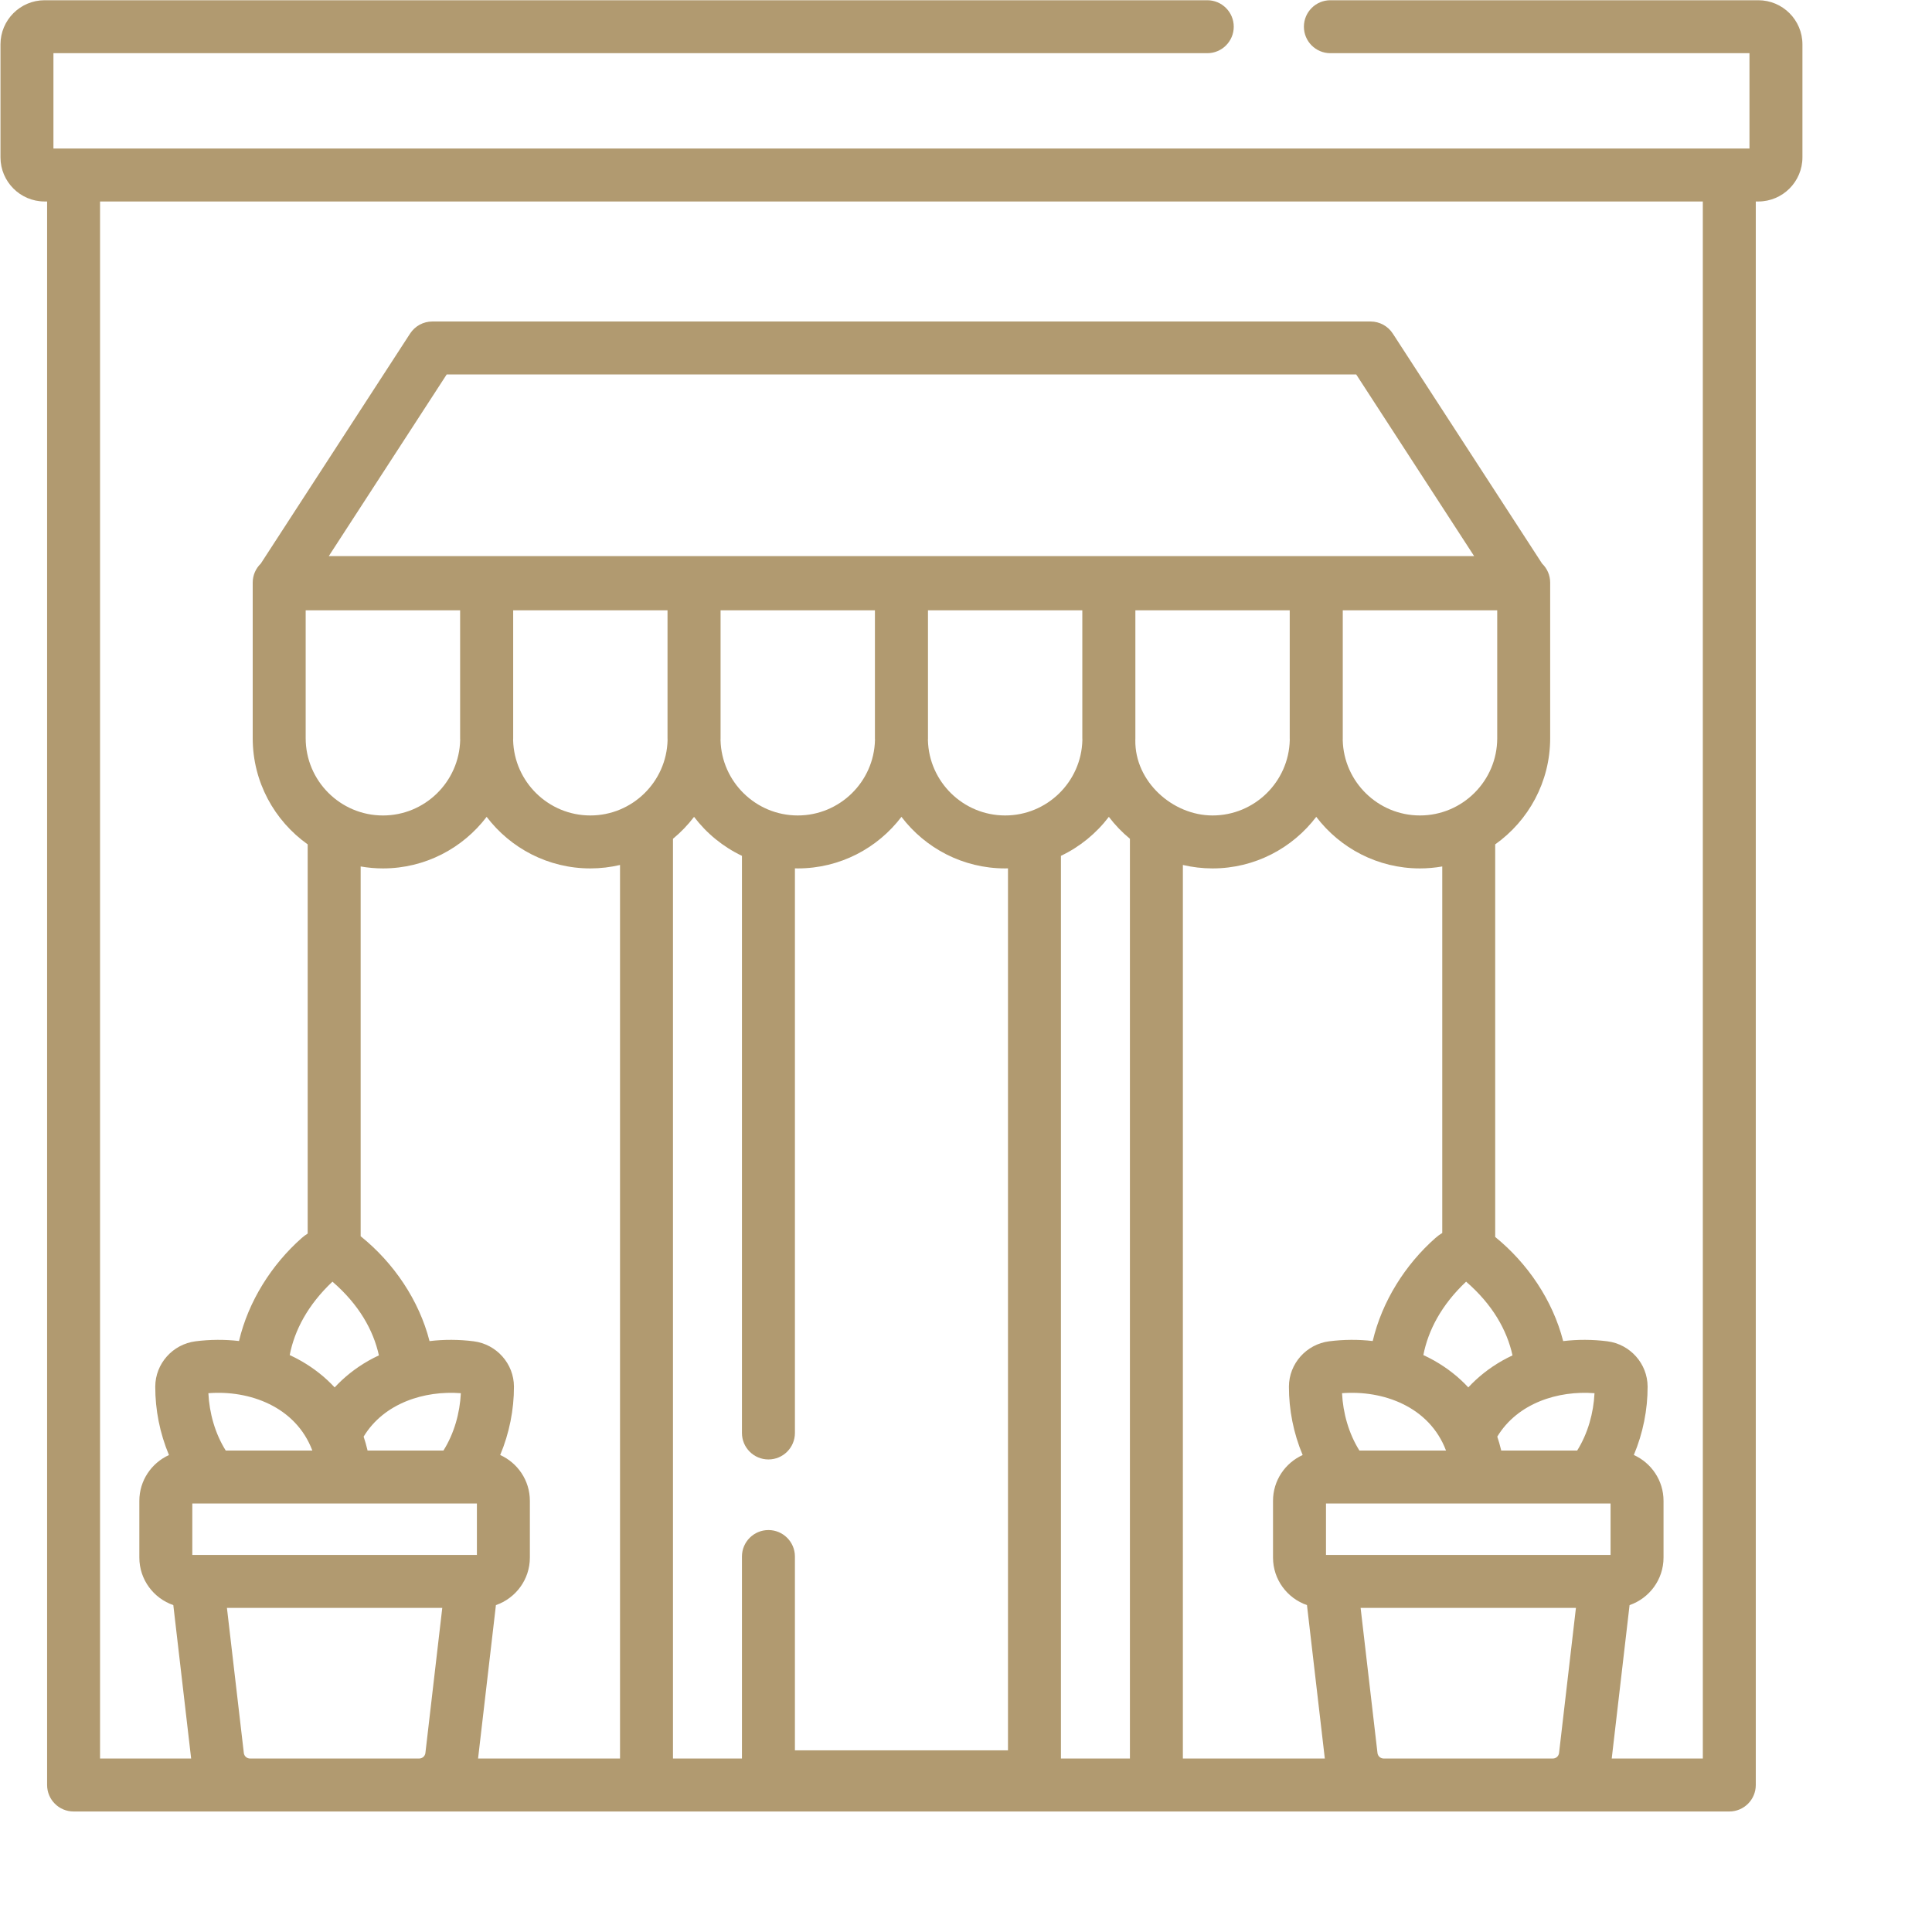
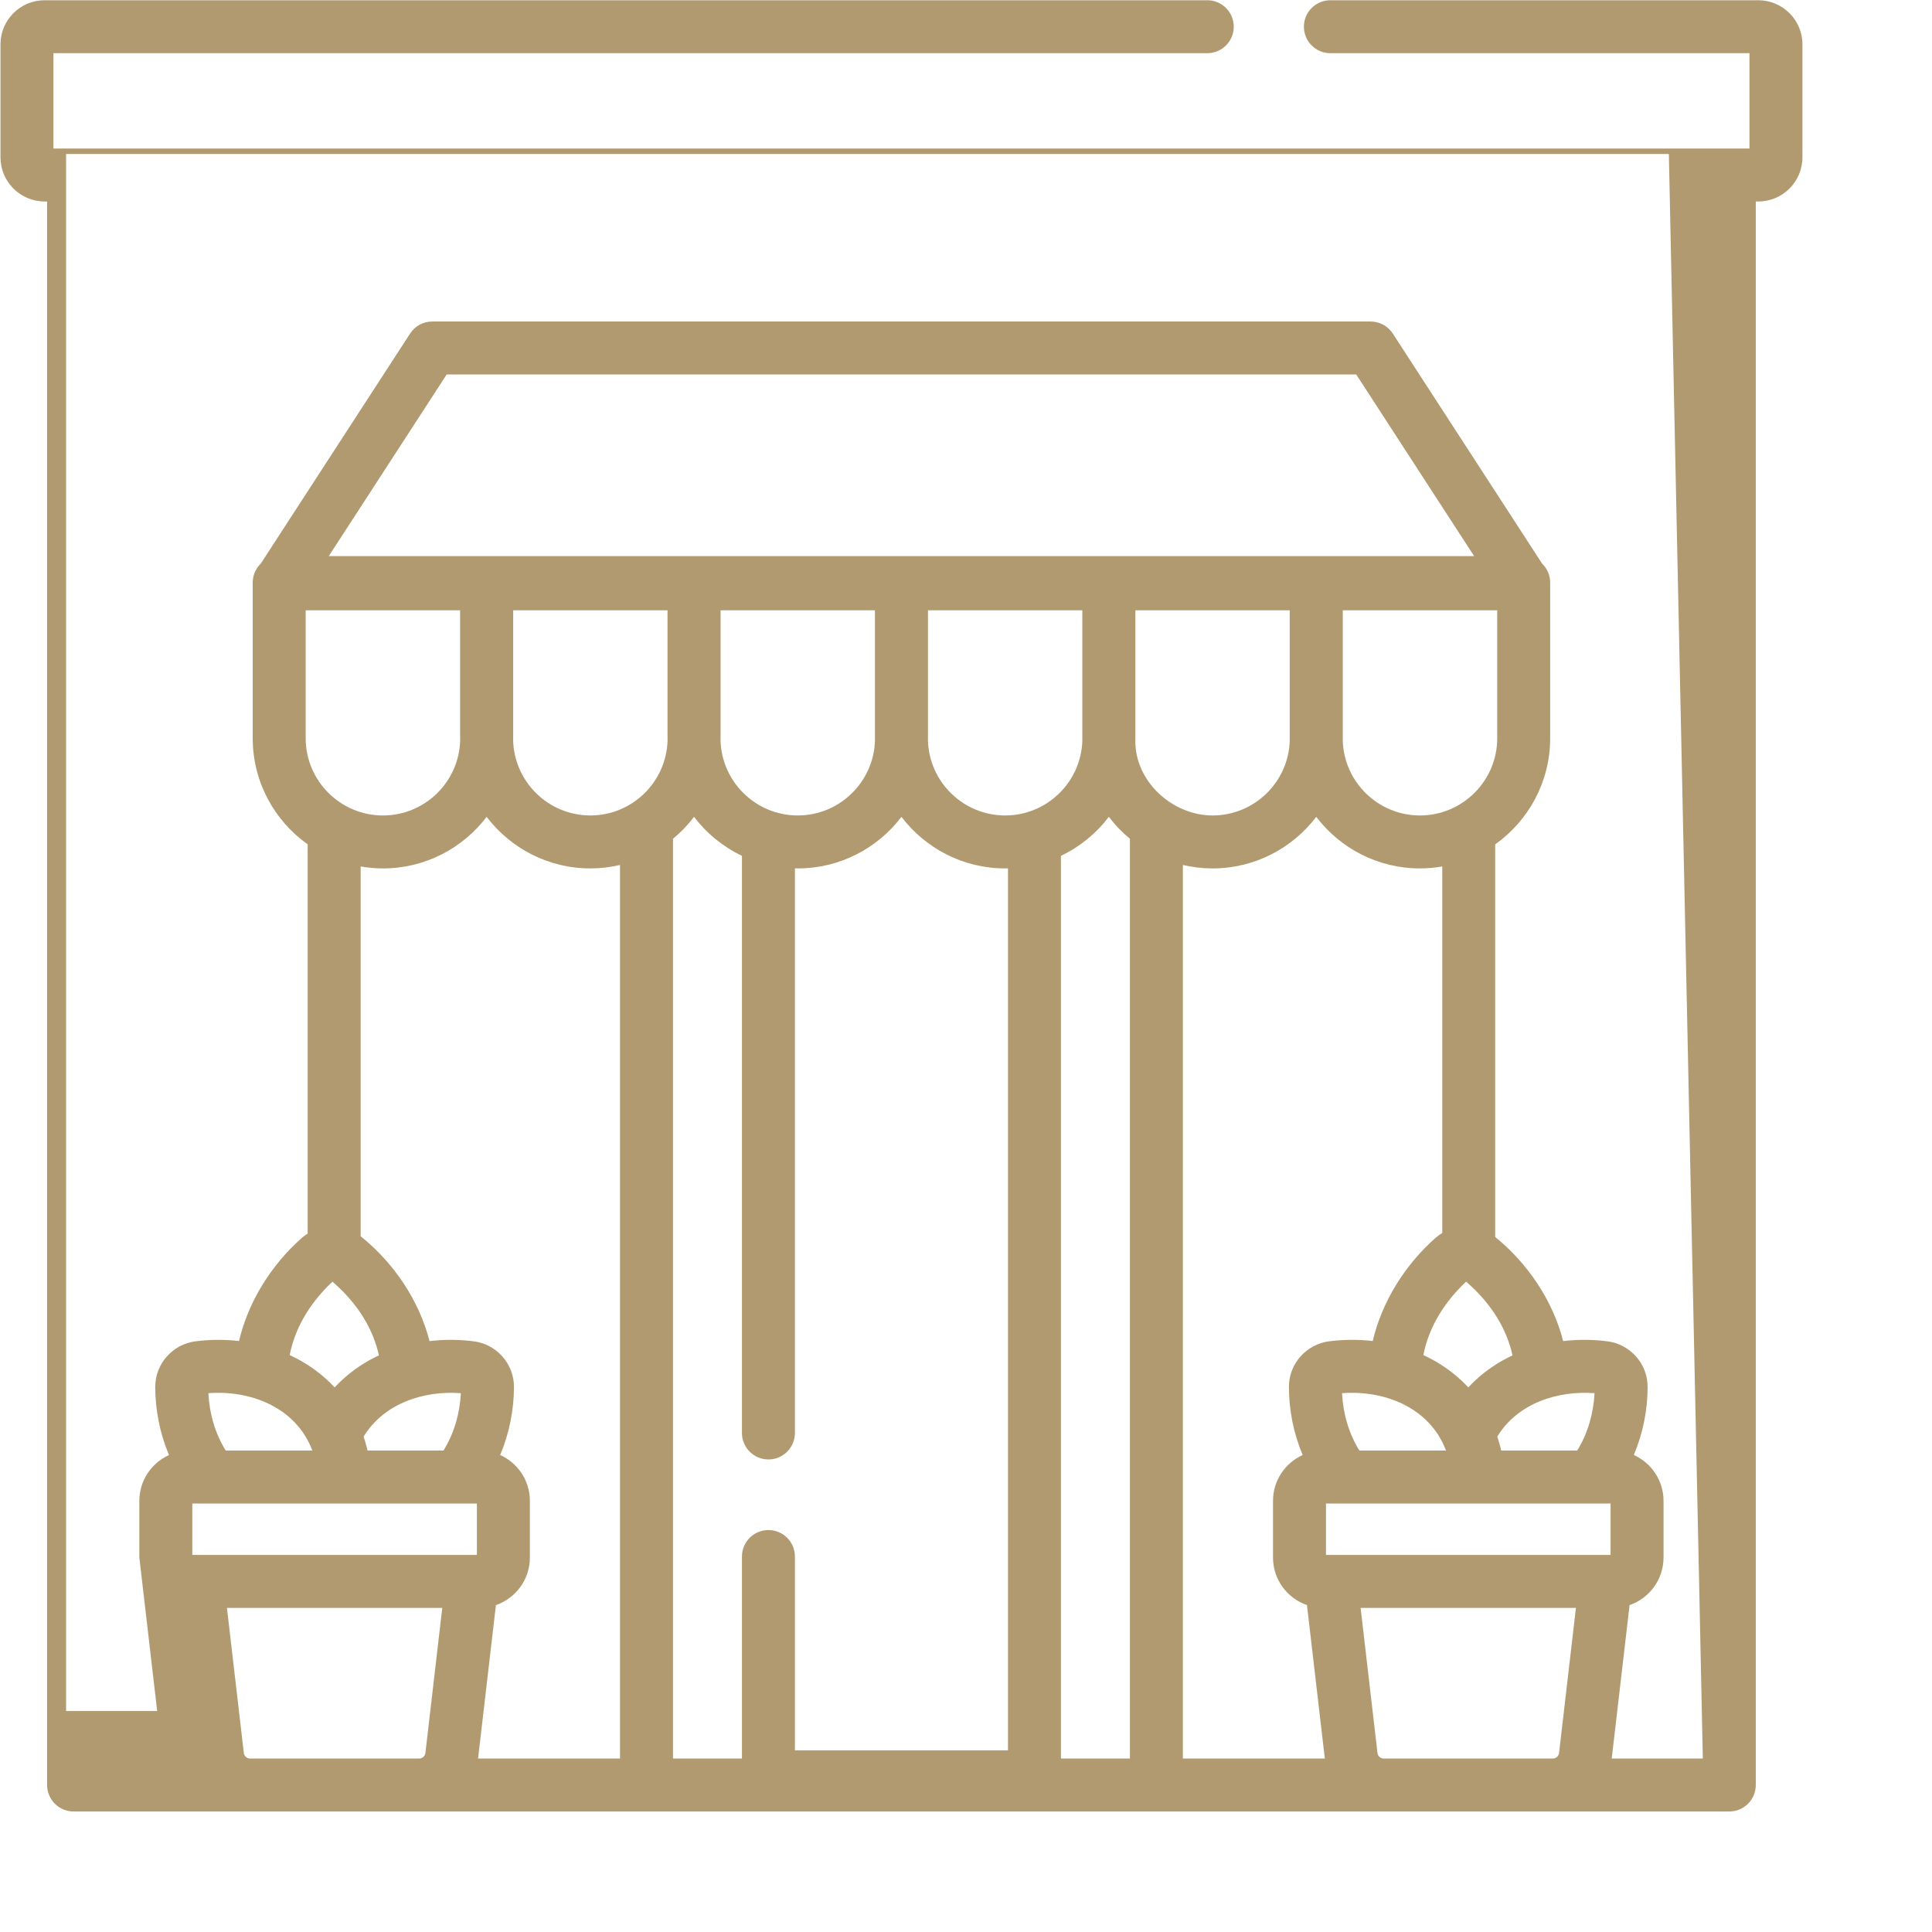
<svg xmlns="http://www.w3.org/2000/svg" width="512" height="512" x="0" y="0" viewBox="0 0 681 681.335" style="enable-background:new 0 0 512 512" xml:space="preserve" class="">
  <g>
-     <path d="m619.906.082h-150.906c-5.156 0-9.336 4.184-9.336 9.34s4.18 9.336 9.336 9.336h147.797v33.621h-598.121v-33.621h406.91c5.156 0 9.336-4.18 9.336-9.336s-4.18-9.34-9.336-9.34h-410.023c-8.582 0-15.562 6.984-15.562 15.562v39.844c0 8.582 6.98 15.566 15.562 15.566h.883v558.441c0 5.156 4.18 9.34 9.34 9.34h583.902c5.156 0 9.336-4.184 9.336-9.34v-558.441h.891c8.574 0 15.559-6.984 15.559-15.566v-39.844c0-8.578-6.984-15.562-15.566-15.562zm-52.094 548.281h-100.359v-18.148h100.359zm-113.133-287.34c-.371 14.707-12.438 26.555-27.234 26.555-14.125 0-27.449-11.984-27.23-26.555.004-.234.016-.465.016-.695v-45.09h54.434v45.09c0 .23.016.461.016.695zm-37.695 44.016c3.363.785 6.859 1.215 10.461 1.215 14.91 0 28.18-7.145 36.574-18.184 8.395 11.039 21.664 18.184 36.57 18.184 2.684 0 5.309-.246 7.867-.688v129.258c-.855.512-1.668 1.102-2.434 1.785-10.645 9.41-18.785 22.305-22.09 36.312-5.02-.578-10.18-.559-15.352.098-8.07 1.035-14.176 7.902-14.195 15.973-.023 8.133 1.613 16.465 4.84 24.133-6.156 2.789-10.453 8.977-10.453 16.156v20.012c0 7.762 5.02 14.355 11.977 16.758l6.293 54.109h-50.059zm92.793 206.5h-30.543c-3.781-6.031-5.777-13.242-6.121-20.215 14.422-1.133 30.789 4.684 36.664 20.215zm46.262 0h-26.801c-.023-.105-.043-.219-.066-.328-.371-1.559-.812-3.082-1.312-4.57 7.176-11.859 21.496-16.32 34.289-15.316-.34 6.969-2.332 14.184-6.109 20.215zm-26.465-31.672c-4.562 2.598-8.551 5.762-11.934 9.41-3.387-3.652-7.387-6.812-11.957-9.41-1.262-.715-2.566-1.379-3.891-1.992 1.695-8.695 6.363-17.68 15.074-25.887 9.34 8.059 14.426 17.133 16.367 26-1.242.582-2.465 1.207-3.66 1.879zm-28.984-192.289c-14.797 0-26.863-11.852-27.23-26.555 0-.234.012-.465.012-.695v-45.09h54.469v45.09c0 15.027-12.227 27.25-27.25 27.25zm-384.812-91.457 41.586-64.07h320.746l41.59 64.07zm265.762 64.902c-.371 14.707-12.441 26.555-27.23 26.555-14.797 0-26.863-11.852-27.238-26.555.008-.234.02-.465.02-.695v-45.09h54.43v45.09c0 .23.016.461.02.695zm-73.141 0c-.371 14.707-12.441 26.555-27.234 26.555-14.793 0-26.859-11.852-27.23-26.555 0-.234.016-.465.016-.695v-45.09h54.43v45.09c0 .23.02.461.02.695zm-132.168 252.094c3.219-7.668 4.871-15.996 4.852-24.125-.023-8.07-6.125-14.941-14.199-15.973-5.246-.668-10.488-.676-15.574-.07-3.695-14.445-12.633-27.551-24.074-36.805-.07-.059-.148-.105-.215-.16v-130.418c2.559.445 5.18.688 7.863.688 14.91 0 28.172-7.145 36.57-18.184 8.398 11.039 21.66 18.184 36.57 18.184 3.602 0 7.098-.43 10.465-1.215v315.121h-50.062l6.297-54.109c6.953-2.402 11.973-8.996 11.973-16.758v-20.012c0-7.188-4.309-13.379-10.465-16.164zm-13.875-21.793c-.344 6.973-2.344 14.184-6.133 20.215h-26.777c-.023-.105-.043-.219-.066-.328-.371-1.559-.816-3.082-1.312-4.57 7.168-11.859 21.496-16.32 34.289-15.316zm45.668-203.746c-14.793 0-26.863-11.852-27.234-26.555.008-.234.02-.465.02-.695v-45.09h54.43v45.09c0 .23.016.461.02.695-.371 14.707-12.441 26.555-27.234 26.555zm-45.926-72.34v45.094c0 .227.012.461.02.691-.371 14.707-12.441 26.559-27.234 26.559-15.027 0-27.25-12.227-27.25-27.25v-45.094zm-45.027 236.75c9.344 8.055 14.438 17.129 16.387 25.992-1.254.586-2.48 1.211-3.676 1.887-4.566 2.598-8.547 5.766-11.93 9.414-3.387-3.652-7.387-6.816-11.965-9.414-1.262-.715-2.562-1.379-3.887-1.992 1.691-8.695 6.363-17.68 15.07-25.887zm-7.09 59.551h-30.543c-3.785-6.031-5.777-13.246-6.117-20.215 14.414-1.133 30.789 4.684 36.66 20.215zm58.035 18.676v18.141h-100.363v-18.141zm-80.004 89.945c-1.121 0-2.066-.844-2.191-1.953l-5.957-51.172h75.941l-5.949 51.172c-.133 1.113-1.078 1.953-2.199 1.953zm149.152 0v-324.359c2.77-2.277 5.258-4.875 7.434-7.73 4.43 5.828 10.219 10.57 16.891 13.746v203.535c0 5.156 4.18 9.336 9.34 9.336 5.156 0 9.34-4.18 9.34-9.336v-199.125c.328.012.66.027.996.027 14.914 0 28.18-7.145 36.574-18.184 8.395 11.039 21.664 18.184 36.57 18.184.336 0 .668-.016 1-.027v311.047h-75.141v-68.352c0-5.156-4.184-9.336-9.34-9.336-5.16 0-9.34 4.18-9.34 9.336v71.238zm136.816 0v-318.344c6.68-3.176 12.461-7.918 16.898-13.746 2.168 2.855 4.664 5.453 7.43 7.73v324.359zm113.828 0c-1.121 0-2.066-.844-2.195-1.953l-5.949-51.172h75.934l-5.949 51.172c-.133 1.113-1.07 1.953-2.191 1.953zm112.543 0h-32.129l6.293-54.109c6.957-2.402 11.977-8.996 11.977-16.758v-20.012c0-7.191-4.309-13.379-10.473-16.168 3.227-7.664 4.883-15.992 4.859-24.121-.027-8.07-6.129-14.941-14.203-15.973-5.242-.668-10.48-.676-15.574-.07-3.684-14.402-12.578-27.469-23.973-36.723v-138.453c11.723-8.328 19.387-22.004 19.387-37.445v-54.871c0-2.629-1.09-5.008-2.848-6.703l-52.652-81.121c-1.723-2.652-4.672-4.254-7.832-4.254h-330.891c-3.164 0-6.113 1.602-7.832 4.254l-52.656 81.121c-1.754 1.695-2.848 4.074-2.848 6.703v54.871c0 15.441 7.668 29.117 19.383 37.445v137.254c-.73.465-1.441.984-2.117 1.582-10.637 9.41-18.793 22.305-22.098 36.309-5.012-.574-10.172-.555-15.336.102-8.07 1.035-14.172 7.902-14.199 15.973-.023 8.133 1.609 16.465 4.836 24.137-6.148 2.793-10.449 8.977-10.449 16.152v20.012c0 7.762 5.02 14.359 11.98 16.758l6.289 54.109h-32.125v-549.105h565.23zm0 0" fill="#b19a70" data-original="#000000" style="" />
+     <path d="m619.906.082h-150.906c-5.156 0-9.336 4.184-9.336 9.34s4.18 9.336 9.336 9.336h147.797v33.621h-598.121v-33.621h406.91c5.156 0 9.336-4.18 9.336-9.336s-4.18-9.34-9.336-9.34h-410.023c-8.582 0-15.562 6.984-15.562 15.562v39.844c0 8.582 6.98 15.566 15.562 15.566h.883v558.441c0 5.156 4.18 9.34 9.34 9.34h583.902c5.156 0 9.336-4.184 9.336-9.34v-558.441h.891c8.574 0 15.559-6.984 15.559-15.566v-39.844c0-8.578-6.984-15.562-15.566-15.562zm-52.094 548.281h-100.359v-18.148h100.359zm-113.133-287.34c-.371 14.707-12.438 26.555-27.234 26.555-14.125 0-27.449-11.984-27.23-26.555.004-.234.016-.465.016-.695v-45.09h54.434v45.09c0 .23.016.461.016.695zm-37.695 44.016c3.363.785 6.859 1.215 10.461 1.215 14.91 0 28.18-7.145 36.574-18.184 8.395 11.039 21.664 18.184 36.57 18.184 2.684 0 5.309-.246 7.867-.688v129.258c-.855.512-1.668 1.102-2.434 1.785-10.645 9.41-18.785 22.305-22.09 36.312-5.02-.578-10.18-.559-15.352.098-8.07 1.035-14.176 7.902-14.195 15.973-.023 8.133 1.613 16.465 4.84 24.133-6.156 2.789-10.453 8.977-10.453 16.156v20.012c0 7.762 5.02 14.355 11.977 16.758l6.293 54.109h-50.059zm92.793 206.5h-30.543c-3.781-6.031-5.777-13.242-6.121-20.215 14.422-1.133 30.789 4.684 36.664 20.215zm46.262 0h-26.801c-.023-.105-.043-.219-.066-.328-.371-1.559-.812-3.082-1.312-4.57 7.176-11.859 21.496-16.32 34.289-15.316-.34 6.969-2.332 14.184-6.109 20.215zm-26.465-31.672c-4.562 2.598-8.551 5.762-11.934 9.41-3.387-3.652-7.387-6.812-11.957-9.41-1.262-.715-2.566-1.379-3.891-1.992 1.695-8.695 6.363-17.68 15.074-25.887 9.34 8.059 14.426 17.133 16.367 26-1.242.582-2.465 1.207-3.66 1.879zm-28.984-192.289c-14.797 0-26.863-11.852-27.23-26.555 0-.234.012-.465.012-.695v-45.09h54.469v45.09c0 15.027-12.227 27.25-27.25 27.25zm-384.812-91.457 41.586-64.07h320.746l41.59 64.07zm265.762 64.902c-.371 14.707-12.441 26.555-27.23 26.555-14.797 0-26.863-11.852-27.238-26.555.008-.234.02-.465.02-.695v-45.09h54.43v45.09c0 .23.016.461.02.695zm-73.141 0c-.371 14.707-12.441 26.555-27.234 26.555-14.793 0-26.859-11.852-27.23-26.555 0-.234.016-.465.016-.695v-45.09h54.43v45.09c0 .23.02.461.02.695zm-132.168 252.094c3.219-7.668 4.871-15.996 4.852-24.125-.023-8.07-6.125-14.941-14.199-15.973-5.246-.668-10.488-.676-15.574-.07-3.695-14.445-12.633-27.551-24.074-36.805-.07-.059-.148-.105-.215-.16v-130.418c2.559.445 5.18.688 7.863.688 14.91 0 28.172-7.145 36.57-18.184 8.398 11.039 21.66 18.184 36.57 18.184 3.602 0 7.098-.43 10.465-1.215v315.121h-50.062l6.297-54.109c6.953-2.402 11.973-8.996 11.973-16.758v-20.012c0-7.188-4.309-13.379-10.465-16.164zm-13.875-21.793c-.344 6.973-2.344 14.184-6.133 20.215h-26.777c-.023-.105-.043-.219-.066-.328-.371-1.559-.816-3.082-1.312-4.57 7.168-11.859 21.496-16.32 34.289-15.316zm45.668-203.746c-14.793 0-26.863-11.852-27.234-26.555.008-.234.02-.465.02-.695v-45.09h54.43v45.09c0 .23.016.461.02.695-.371 14.707-12.441 26.555-27.234 26.555zm-45.926-72.34v45.094c0 .227.012.461.02.691-.371 14.707-12.441 26.559-27.234 26.559-15.027 0-27.25-12.227-27.25-27.25v-45.094zm-45.027 236.75c9.344 8.055 14.438 17.129 16.387 25.992-1.254.586-2.48 1.211-3.676 1.887-4.566 2.598-8.547 5.766-11.93 9.414-3.387-3.652-7.387-6.816-11.965-9.414-1.262-.715-2.562-1.379-3.887-1.992 1.691-8.695 6.363-17.68 15.07-25.887zm-7.09 59.551h-30.543c-3.785-6.031-5.777-13.246-6.117-20.215 14.414-1.133 30.789 4.684 36.66 20.215zm58.035 18.676v18.141h-100.363v-18.141zm-80.004 89.945c-1.121 0-2.066-.844-2.191-1.953l-5.957-51.172h75.941l-5.949 51.172c-.133 1.113-1.078 1.953-2.199 1.953zm149.152 0v-324.359c2.77-2.277 5.258-4.875 7.434-7.73 4.43 5.828 10.219 10.57 16.891 13.746v203.535c0 5.156 4.18 9.336 9.34 9.336 5.156 0 9.34-4.18 9.34-9.336v-199.125c.328.012.66.027.996.027 14.914 0 28.18-7.145 36.574-18.184 8.395 11.039 21.664 18.184 36.57 18.184.336 0 .668-.016 1-.027v311.047h-75.141v-68.352c0-5.156-4.184-9.336-9.34-9.336-5.16 0-9.34 4.18-9.34 9.336v71.238zm136.816 0v-318.344c6.68-3.176 12.461-7.918 16.898-13.746 2.168 2.855 4.664 5.453 7.43 7.73v324.359zm113.828 0c-1.121 0-2.066-.844-2.195-1.953l-5.949-51.172h75.934l-5.949 51.172c-.133 1.113-1.07 1.953-2.191 1.953zm112.543 0h-32.129l6.293-54.109c6.957-2.402 11.977-8.996 11.977-16.758v-20.012c0-7.191-4.309-13.379-10.473-16.168 3.227-7.664 4.883-15.992 4.859-24.121-.027-8.07-6.129-14.941-14.203-15.973-5.242-.668-10.48-.676-15.574-.07-3.684-14.402-12.578-27.469-23.973-36.723v-138.453c11.723-8.328 19.387-22.004 19.387-37.445v-54.871c0-2.629-1.09-5.008-2.848-6.703l-52.652-81.121c-1.723-2.652-4.672-4.254-7.832-4.254h-330.891c-3.164 0-6.113 1.602-7.832 4.254l-52.656 81.121c-1.754 1.695-2.848 4.074-2.848 6.703v54.871c0 15.441 7.668 29.117 19.383 37.445v137.254c-.73.465-1.441.984-2.117 1.582-10.637 9.41-18.793 22.305-22.098 36.309-5.012-.574-10.172-.555-15.336.102-8.07 1.035-14.172 7.902-14.199 15.973-.023 8.133 1.609 16.465 4.836 24.137-6.148 2.793-10.449 8.977-10.449 16.152v20.012l6.289 54.109h-32.125v-549.105h565.23zm0 0" fill="#b19a70" data-original="#000000" style="" />
  </g>
</svg>